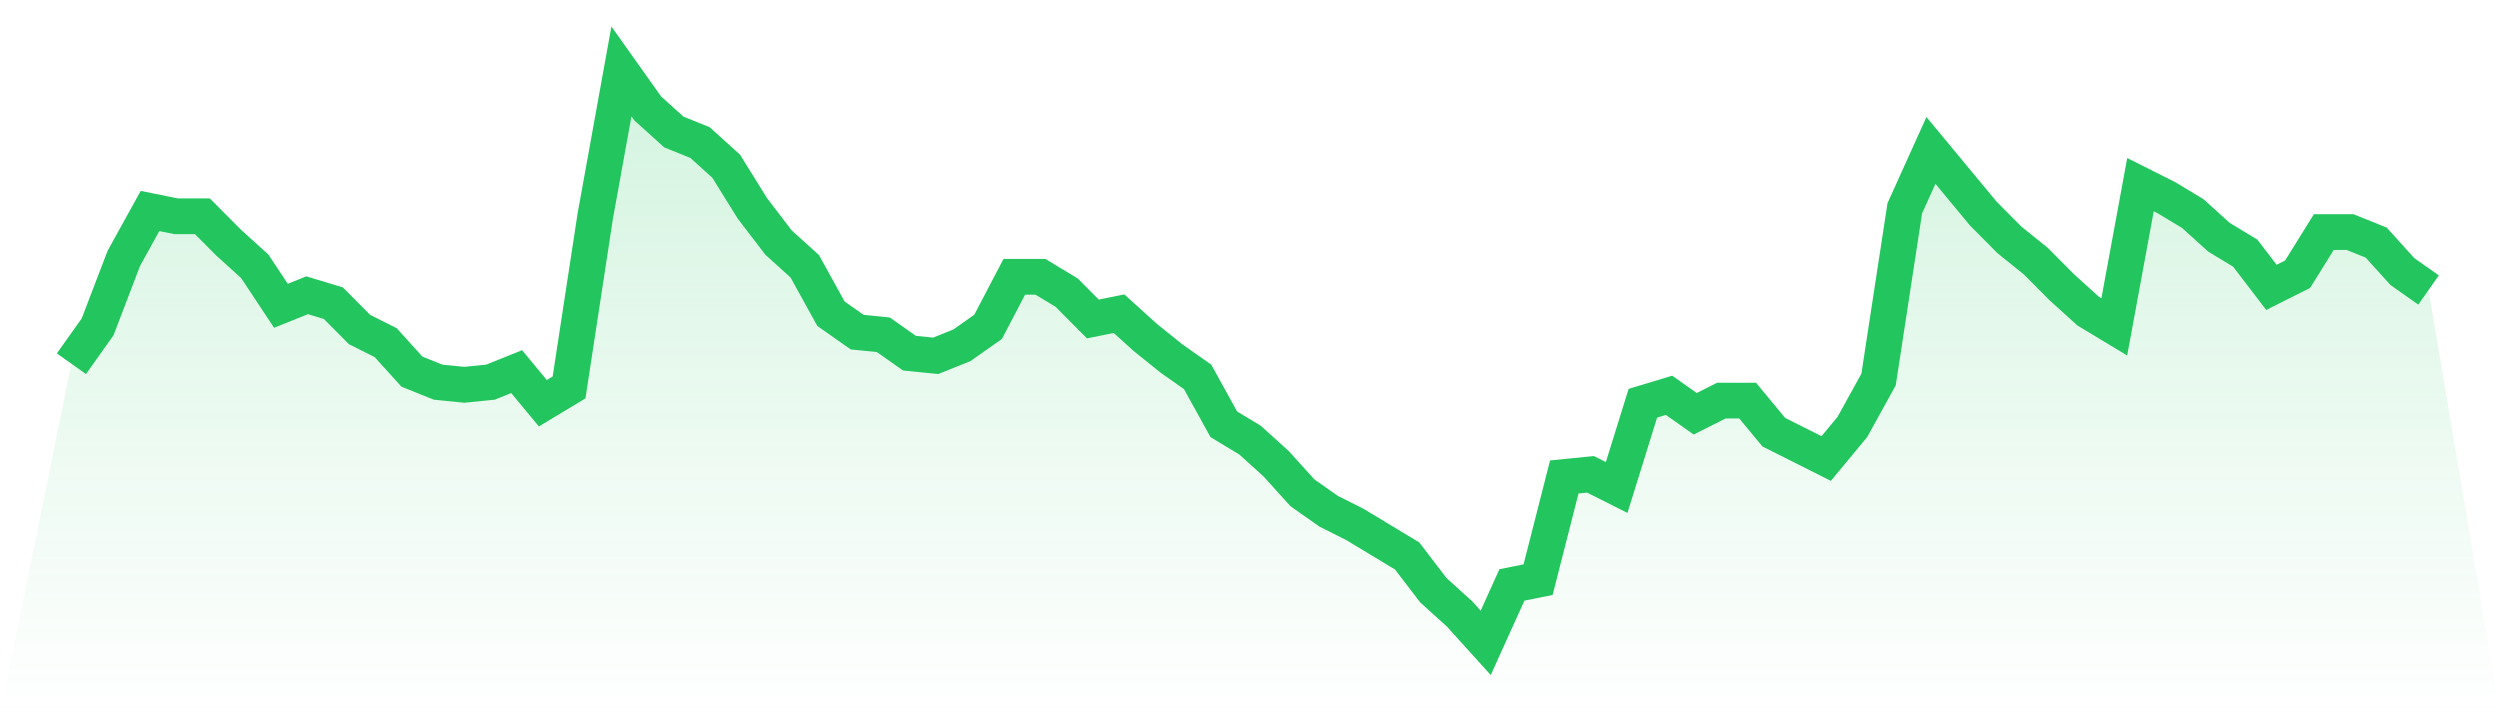
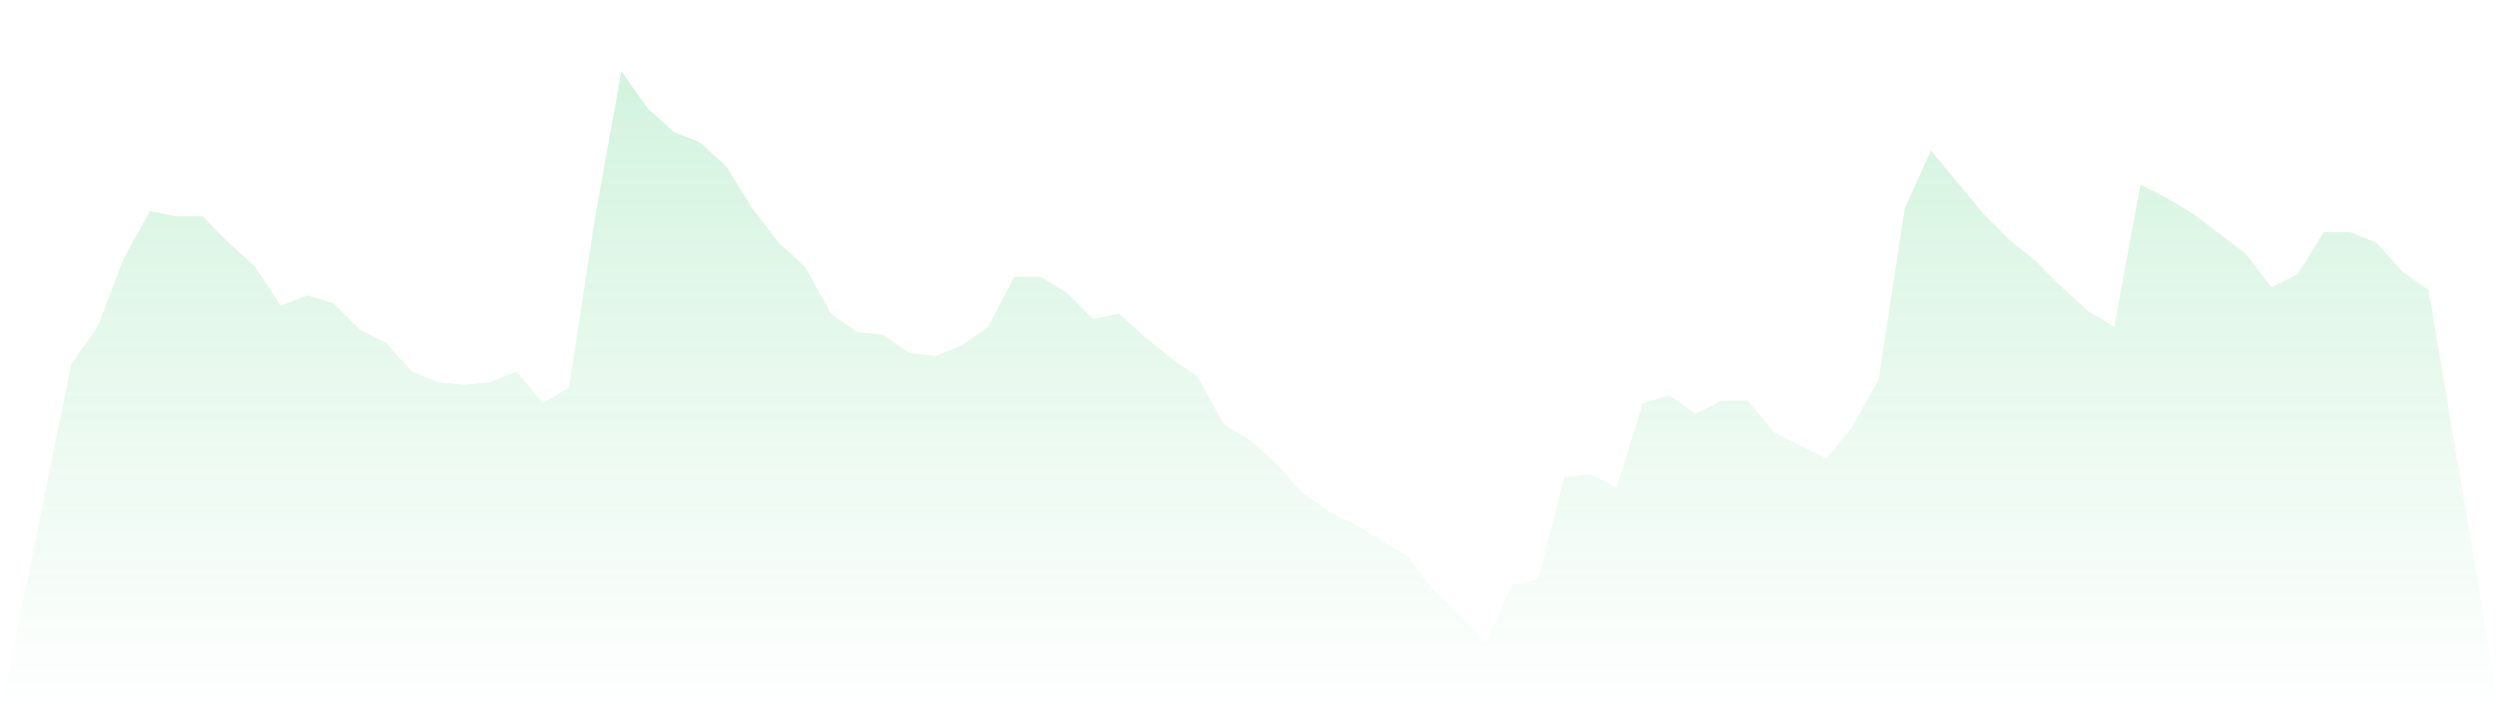
<svg xmlns="http://www.w3.org/2000/svg" viewBox="0 0 140 40">
  <defs>
    <linearGradient id="gradient" x1="0" x2="0" y1="0" y2="1">
      <stop offset="0%" stop-color="#22c55e" stop-opacity="0.2" />
      <stop offset="100%" stop-color="#22c55e" stop-opacity="0" />
    </linearGradient>
  </defs>
-   <path d="M4,20.369 L4,20.369 L5.467,18.304 L6.933,14.47 L8.4,11.816 L9.867,12.111 L11.333,12.111 L12.8,13.585 L14.267,14.912 L15.733,17.124 L17.2,16.535 L18.667,16.977 L20.133,18.452 L21.6,19.189 L23.067,20.811 L24.533,21.401 L26,21.548 L27.467,21.401 L28.933,20.811 L30.4,22.581 L31.867,21.696 L33.333,12.111 L34.8,4 L36.267,6.065 L37.733,7.392 L39.2,7.982 L40.667,9.309 L42.133,11.668 L43.6,13.585 L45.067,14.912 L46.533,17.567 L48,18.599 L49.467,18.747 L50.933,19.779 L52.4,19.926 L53.867,19.336 L55.333,18.304 L56.8,15.502 L58.267,15.502 L59.733,16.387 L61.2,17.862 L62.667,17.567 L64.133,18.894 L65.6,20.074 L67.067,21.106 L68.533,23.76 L70,24.645 L71.467,25.972 L72.933,27.594 L74.4,28.627 L75.867,29.364 L77.333,30.249 L78.8,31.134 L80.267,33.051 L81.733,34.378 L83.2,36 L84.667,32.756 L86.133,32.461 L87.6,26.71 L89.067,26.562 L90.533,27.3 L92,22.581 L93.467,22.138 L94.933,23.171 L96.4,22.433 L97.867,22.433 L99.333,24.203 L100.8,24.94 L102.267,25.677 L103.733,23.908 L105.2,21.253 L106.667,11.668 L108.133,8.424 L109.6,10.194 L111.067,11.963 L112.533,13.438 L114,14.618 L115.467,16.092 L116.933,17.419 L118.4,18.304 L119.867,10.341 L121.333,11.078 L122.8,11.963 L124.267,13.29 L125.733,14.175 L127.2,16.092 L128.667,15.355 L130.133,12.995 L131.6,12.995 L133.067,13.585 L134.533,15.207 L136,16.24 L140,40 L0,40 z" fill="url(#gradient)" />
-   <path d="M4,20.369 L4,20.369 L5.467,18.304 L6.933,14.47 L8.4,11.816 L9.867,12.111 L11.333,12.111 L12.8,13.585 L14.267,14.912 L15.733,17.124 L17.2,16.535 L18.667,16.977 L20.133,18.452 L21.6,19.189 L23.067,20.811 L24.533,21.401 L26,21.548 L27.467,21.401 L28.933,20.811 L30.4,22.581 L31.867,21.696 L33.333,12.111 L34.8,4 L36.267,6.065 L37.733,7.392 L39.2,7.982 L40.667,9.309 L42.133,11.668 L43.6,13.585 L45.067,14.912 L46.533,17.567 L48,18.599 L49.467,18.747 L50.933,19.779 L52.4,19.926 L53.867,19.336 L55.333,18.304 L56.8,15.502 L58.267,15.502 L59.733,16.387 L61.2,17.862 L62.667,17.567 L64.133,18.894 L65.6,20.074 L67.067,21.106 L68.533,23.76 L70,24.645 L71.467,25.972 L72.933,27.594 L74.4,28.627 L75.867,29.364 L77.333,30.249 L78.8,31.134 L80.267,33.051 L81.733,34.378 L83.2,36 L84.667,32.756 L86.133,32.461 L87.6,26.71 L89.067,26.562 L90.533,27.3 L92,22.581 L93.467,22.138 L94.933,23.171 L96.4,22.433 L97.867,22.433 L99.333,24.203 L100.8,24.94 L102.267,25.677 L103.733,23.908 L105.2,21.253 L106.667,11.668 L108.133,8.424 L109.6,10.194 L111.067,11.963 L112.533,13.438 L114,14.618 L115.467,16.092 L116.933,17.419 L118.4,18.304 L119.867,10.341 L121.333,11.078 L122.8,11.963 L124.267,13.29 L125.733,14.175 L127.2,16.092 L128.667,15.355 L130.133,12.995 L131.6,12.995 L133.067,13.585 L134.533,15.207 L136,16.24" fill="none" stroke="#22c55e" stroke-width="2" />
+   <path d="M4,20.369 L4,20.369 L5.467,18.304 L6.933,14.47 L8.4,11.816 L9.867,12.111 L11.333,12.111 L12.8,13.585 L14.267,14.912 L15.733,17.124 L17.2,16.535 L18.667,16.977 L20.133,18.452 L21.6,19.189 L23.067,20.811 L24.533,21.401 L26,21.548 L27.467,21.401 L28.933,20.811 L30.4,22.581 L31.867,21.696 L33.333,12.111 L34.8,4 L36.267,6.065 L37.733,7.392 L39.2,7.982 L40.667,9.309 L42.133,11.668 L43.6,13.585 L45.067,14.912 L46.533,17.567 L48,18.599 L49.467,18.747 L50.933,19.779 L52.4,19.926 L53.867,19.336 L55.333,18.304 L56.8,15.502 L58.267,15.502 L59.733,16.387 L61.2,17.862 L62.667,17.567 L64.133,18.894 L65.6,20.074 L67.067,21.106 L68.533,23.76 L70,24.645 L71.467,25.972 L72.933,27.594 L74.4,28.627 L75.867,29.364 L77.333,30.249 L78.8,31.134 L80.267,33.051 L81.733,34.378 L83.2,36 L84.667,32.756 L86.133,32.461 L87.6,26.71 L89.067,26.562 L90.533,27.3 L92,22.581 L93.467,22.138 L94.933,23.171 L96.4,22.433 L97.867,22.433 L99.333,24.203 L100.8,24.94 L102.267,25.677 L103.733,23.908 L105.2,21.253 L106.667,11.668 L108.133,8.424 L109.6,10.194 L111.067,11.963 L112.533,13.438 L114,14.618 L115.467,16.092 L116.933,17.419 L118.4,18.304 L119.867,10.341 L121.333,11.078 L122.8,11.963 L125.733,14.175 L127.2,16.092 L128.667,15.355 L130.133,12.995 L131.6,12.995 L133.067,13.585 L134.533,15.207 L136,16.24 L140,40 L0,40 z" fill="url(#gradient)" />
</svg>